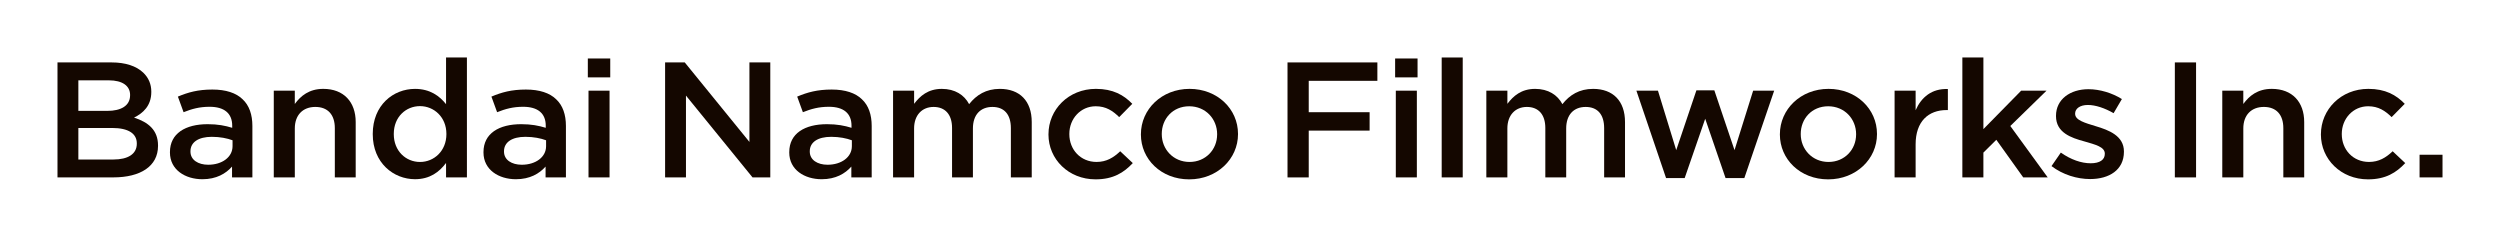
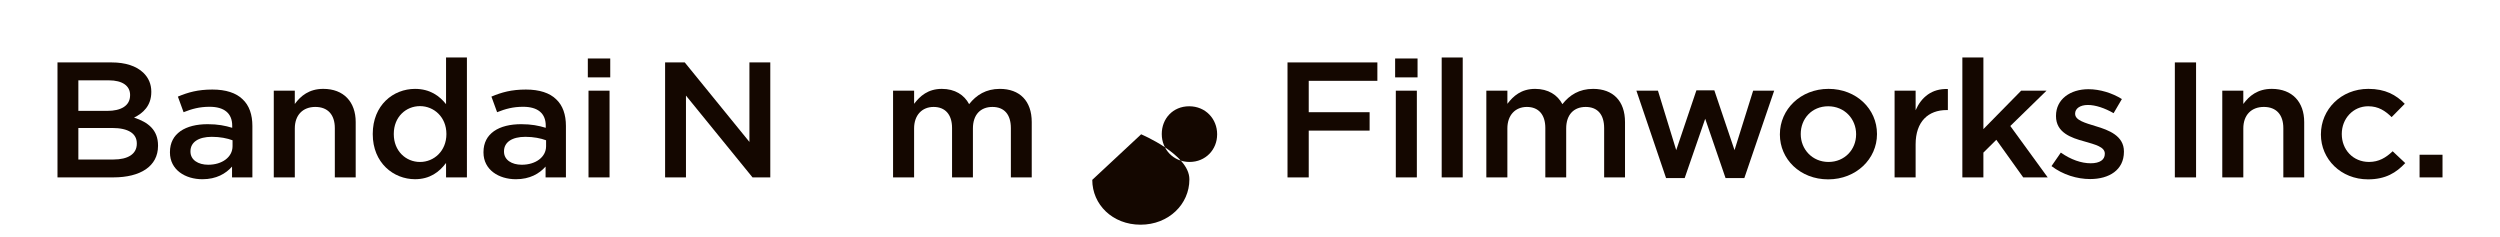
<svg xmlns="http://www.w3.org/2000/svg" id="_イヤー_1" viewBox="0 0 1783.83 169.01">
  <defs>
    <style>.cls-1{fill:none;}.cls-2{fill:#140700;}</style>
  </defs>
  <rect class="cls-1" width="1783.83" height="169.01" />
  <g>
    <path class="cls-2" d="M41.02,44.54h38.64c9.84,0,17.6,2.58,22.52,7.27,3.81,3.63,5.78,8.2,5.78,13.6v.23c0,9.84-5.91,15.12-12.31,18.28,10.09,3.28,17.11,8.79,17.11,19.92v.23c0,14.65-12.68,22.5-31.87,22.5H41.02V44.54Zm51.81,23.21c0-6.45-5.41-10.43-15.14-10.43h-21.78v21.8h20.67c9.72,0,16.24-3.63,16.24-11.13v-.23Zm-12.92,23.56h-24v22.5h25.1c10.21,0,16.61-3.87,16.61-11.25v-.23c0-6.91-5.78-11.02-17.72-11.02Z" />
    <path class="cls-2" d="M121.26,108.77v-.23c0-13.36,11.08-19.93,26.95-19.93,7.26,0,12.43,1.05,17.48,2.58v-1.52c0-8.79-5.66-13.48-16.12-13.48-7.26,0-12.68,1.52-18.58,3.87l-4.06-11.13c7.26-3.05,14.27-5.04,24.61-5.04,9.72,0,16.98,2.46,21.54,6.91,4.8,4.45,7.01,11.02,7.01,19.1v36.69h-14.52v-7.74c-4.43,5.04-11.2,9.03-21.17,9.03-12.18,0-23.14-6.68-23.14-19.1Zm44.67-4.46v-4.22c-3.81-1.41-8.86-2.46-14.77-2.46-9.6,0-15.26,3.87-15.26,10.31v.23c0,5.98,5.54,9.38,12.68,9.38,9.85,0,17.35-5.39,17.35-13.24Z" />
    <path class="cls-2" d="M195.34,64.7h15.01v9.49c4.18-5.74,10.21-10.78,20.31-10.78,14.64,0,23.14,9.38,23.14,23.67v39.5h-14.89v-35.16c0-9.61-5.05-15.12-13.91-15.12s-14.64,5.74-14.64,15.35v34.93h-15.01v-61.88Z" />
    <path class="cls-2" d="M265.97,95.76v-.23c0-20.51,14.64-32.11,30.15-32.11,10.71,0,17.48,5.04,22.15,10.9V41.02h14.89V126.58h-14.89v-10.31c-4.8,6.45-11.57,11.6-22.15,11.6-15.26,0-30.15-11.6-30.15-32.11Zm52.55,0v-.23c0-11.96-8.86-19.81-18.83-19.81s-18.71,7.62-18.71,19.81v.23c0,11.95,8.61,19.81,18.71,19.81s18.83-7.97,18.83-19.81Z" />
    <path class="cls-2" d="M344.98,108.77v-.23c0-13.36,11.08-19.93,26.95-19.93,7.26,0,12.43,1.05,17.48,2.58v-1.52c0-8.79-5.66-13.48-16.12-13.48-7.26,0-12.68,1.52-18.58,3.87l-4.06-11.13c7.26-3.05,14.27-5.04,24.61-5.04,9.72,0,16.98,2.46,21.54,6.91,4.8,4.45,7.01,11.02,7.01,19.1v36.69h-14.52v-7.74c-4.43,5.04-11.2,9.03-21.17,9.03-12.18,0-23.14-6.68-23.14-19.1Zm44.67-4.46v-4.22c-3.81-1.41-8.86-2.46-14.77-2.46-9.6,0-15.26,3.87-15.26,10.31v.23c0,5.98,5.54,9.38,12.68,9.38,9.85,0,17.35-5.39,17.35-13.24Z" />
    <path class="cls-2" d="M419.43,41.73h16v13.48h-16v-13.48Zm.49,22.97h15.01v61.88h-15.01v-61.88Z" />
    <path class="cls-2" d="M474.56,44.54h14.03l46.15,56.73V44.54h14.89V126.58h-12.67l-47.5-58.37v58.37h-14.89V44.54Z" />
-     <path class="cls-2" d="M563.16,108.77v-.23c0-13.36,11.08-19.93,26.95-19.93,7.26,0,12.43,1.05,17.47,2.58v-1.52c0-8.79-5.66-13.48-16.12-13.48-7.26,0-12.67,1.52-18.58,3.87l-4.06-11.13c7.26-3.05,14.28-5.04,24.61-5.04,9.72,0,16.98,2.46,21.54,6.91,4.8,4.45,7.01,11.02,7.01,19.1v36.69h-14.52v-7.74c-4.43,5.04-11.2,9.03-21.17,9.03-12.18,0-23.14-6.68-23.14-19.1Zm44.67-4.46v-4.22c-3.81-1.41-8.86-2.46-14.77-2.46-9.6,0-15.26,3.87-15.26,10.31v.23c0,5.98,5.54,9.38,12.68,9.38,9.84,0,17.35-5.39,17.35-13.24Z" />
    <path class="cls-2" d="M637.24,64.7h15.01v9.38c4.18-5.51,9.84-10.66,19.81-10.66,9.35,0,16,4.34,19.44,10.9,5.17-6.56,12.06-10.9,21.91-10.9,14.15,0,22.77,8.55,22.77,23.67v39.5h-14.89v-35.16c0-9.84-4.8-15.12-13.17-15.12s-13.91,5.39-13.91,15.35v34.93h-14.89v-35.28c0-9.61-4.92-15-13.17-15s-13.91,5.86-13.91,15.35v34.93h-15.01v-61.88Z" />
-     <path class="cls-2" d="M748.12,95.99v-.23c0-17.58,14.28-32.35,33.84-32.35,12.18,0,19.81,4.34,25.97,10.66l-9.35,9.49c-4.55-4.45-9.35-7.74-16.74-7.74-10.83,0-18.83,8.91-18.83,19.69v.23c0,11.02,8,19.81,19.44,19.81,7.01,0,12.06-3.05,16.86-7.62l8.98,8.44c-6.4,6.8-13.91,11.6-26.58,11.6-19.32,0-33.6-14.42-33.6-32Z" />
-     <path class="cls-2" d="M814.08,95.99v-.23c0-17.7,14.77-32.35,34.7-32.35s34.58,14.42,34.58,32.11v.23c0,17.58-14.77,32.23-34.83,32.23s-34.46-14.42-34.46-32Zm54.39,0v-.23c0-10.9-8.25-19.93-19.94-19.93s-19.57,8.91-19.57,19.69v.23c0,10.78,8.25,19.81,19.81,19.81s19.69-8.91,19.69-19.57Z" />
+     <path class="cls-2" d="M814.08,95.99v-.23s34.58,14.42,34.58,32.11v.23c0,17.58-14.77,32.23-34.83,32.23s-34.46-14.42-34.46-32Zm54.39,0v-.23c0-10.9-8.25-19.93-19.94-19.93s-19.57,8.91-19.57,19.69v.23c0,10.78,8.25,19.81,19.81,19.81s19.69-8.91,19.69-19.57Z" />
    <path class="cls-2" d="M918.68,44.54h64.12v13.13h-48.98v22.39h43.44v13.13h-43.44v33.4h-15.14V44.54Z" />
    <path class="cls-2" d="M995.47,41.73h16v13.48h-16v-13.48Zm.49,22.97h15.01v61.88h-15.01v-61.88Z" />
    <path class="cls-2" d="M1028.69,41.02h15.01V126.58h-15.01V41.02Z" />
    <path class="cls-2" d="M1060.56,64.7h15.01v9.38c4.18-5.51,9.84-10.66,19.81-10.66,9.35,0,16,4.34,19.44,10.9,5.17-6.56,12.06-10.9,21.91-10.9,14.15,0,22.77,8.55,22.77,23.67v39.5h-14.89v-35.16c0-9.84-4.8-15.12-13.17-15.12s-13.91,5.39-13.91,15.35v34.93h-14.89v-35.28c0-9.61-4.92-15-13.17-15s-13.91,5.86-13.91,15.35v34.93h-15.01v-61.88Z" />
    <path class="cls-2" d="M1167.62,64.7h15.38l13.04,42.43,14.4-42.66h12.8l14.4,42.66,13.29-42.43h15.01l-21.29,62.35h-13.41l-14.52-42.31-14.64,42.31h-13.29l-21.17-62.35Z" />
    <path class="cls-2" d="M1270.01,95.99v-.23c0-17.7,14.77-32.35,34.7-32.35s34.58,14.42,34.58,32.11v.23c0,17.58-14.77,32.23-34.83,32.23s-34.46-14.42-34.46-32Zm54.39,0v-.23c0-10.9-8.25-19.93-19.94-19.93s-19.57,8.91-19.57,19.69v.23c0,10.78,8.25,19.81,19.81,19.81s19.69-8.91,19.69-19.57Z" />
    <path class="cls-2" d="M1351.85,64.7h15.01v13.95c4.06-9.26,11.57-15.59,23.01-15.12v15h-.86c-13.04,0-22.15,8.09-22.15,24.49v23.56h-15.01v-61.88Z" />
    <path class="cls-2" d="M1400.21,41.02h15.01v51.1l26.95-27.42h18.09l-25.84,25.2,26.7,36.69h-17.47l-19.2-26.84-9.23,9.14v17.7h-15.01V41.02Z" />
    <path class="cls-2" d="M1463.83,118.49l6.64-9.61c7.14,5.04,14.64,7.62,21.29,7.62s10.09-2.58,10.09-6.68v-.23c0-4.81-6.89-6.45-14.52-8.67-9.6-2.58-20.31-6.33-20.31-18.05v-.23c0-11.84,10.21-18.99,23.14-18.99,8.12,0,16.98,2.7,23.87,7.03l-5.91,10.08c-6.28-3.63-12.92-5.86-18.34-5.86-5.78,0-9.11,2.7-9.11,6.1v.23c0,4.57,7.01,6.45,14.64,8.79,9.48,2.81,20.18,6.92,20.18,18.05v.23c0,13.01-10.58,19.46-24.12,19.46-9.23,0-19.44-3.05-27.57-9.26Z" />
    <path class="cls-2" d="M1551.82,44.54h15.14V126.58h-15.14V44.54Z" />
    <path class="cls-2" d="M1585.66,64.7h15.01v9.49c4.18-5.74,10.21-10.78,20.31-10.78,14.64,0,23.14,9.38,23.14,23.67v39.5h-14.89v-35.16c0-9.61-5.05-15.12-13.91-15.12s-14.64,5.74-14.64,15.35v34.93h-15.01v-61.88Z" />
    <path class="cls-2" d="M1656.05,95.99v-.23c0-17.58,14.28-32.35,33.84-32.35,12.18,0,19.81,4.34,25.97,10.66l-9.35,9.49c-4.55-4.45-9.35-7.74-16.74-7.74-10.83,0-18.83,8.91-18.83,19.69v.23c0,11.02,8,19.81,19.44,19.81,7.01,0,12.06-3.05,16.86-7.62l8.98,8.44c-6.4,6.8-13.91,11.6-26.58,11.6-19.32,0-33.6-14.42-33.6-32Z" />
    <path class="cls-2" d="M1726.44,110.41h16.37v16.17h-16.37v-16.17Z" />
  </g>
</svg>